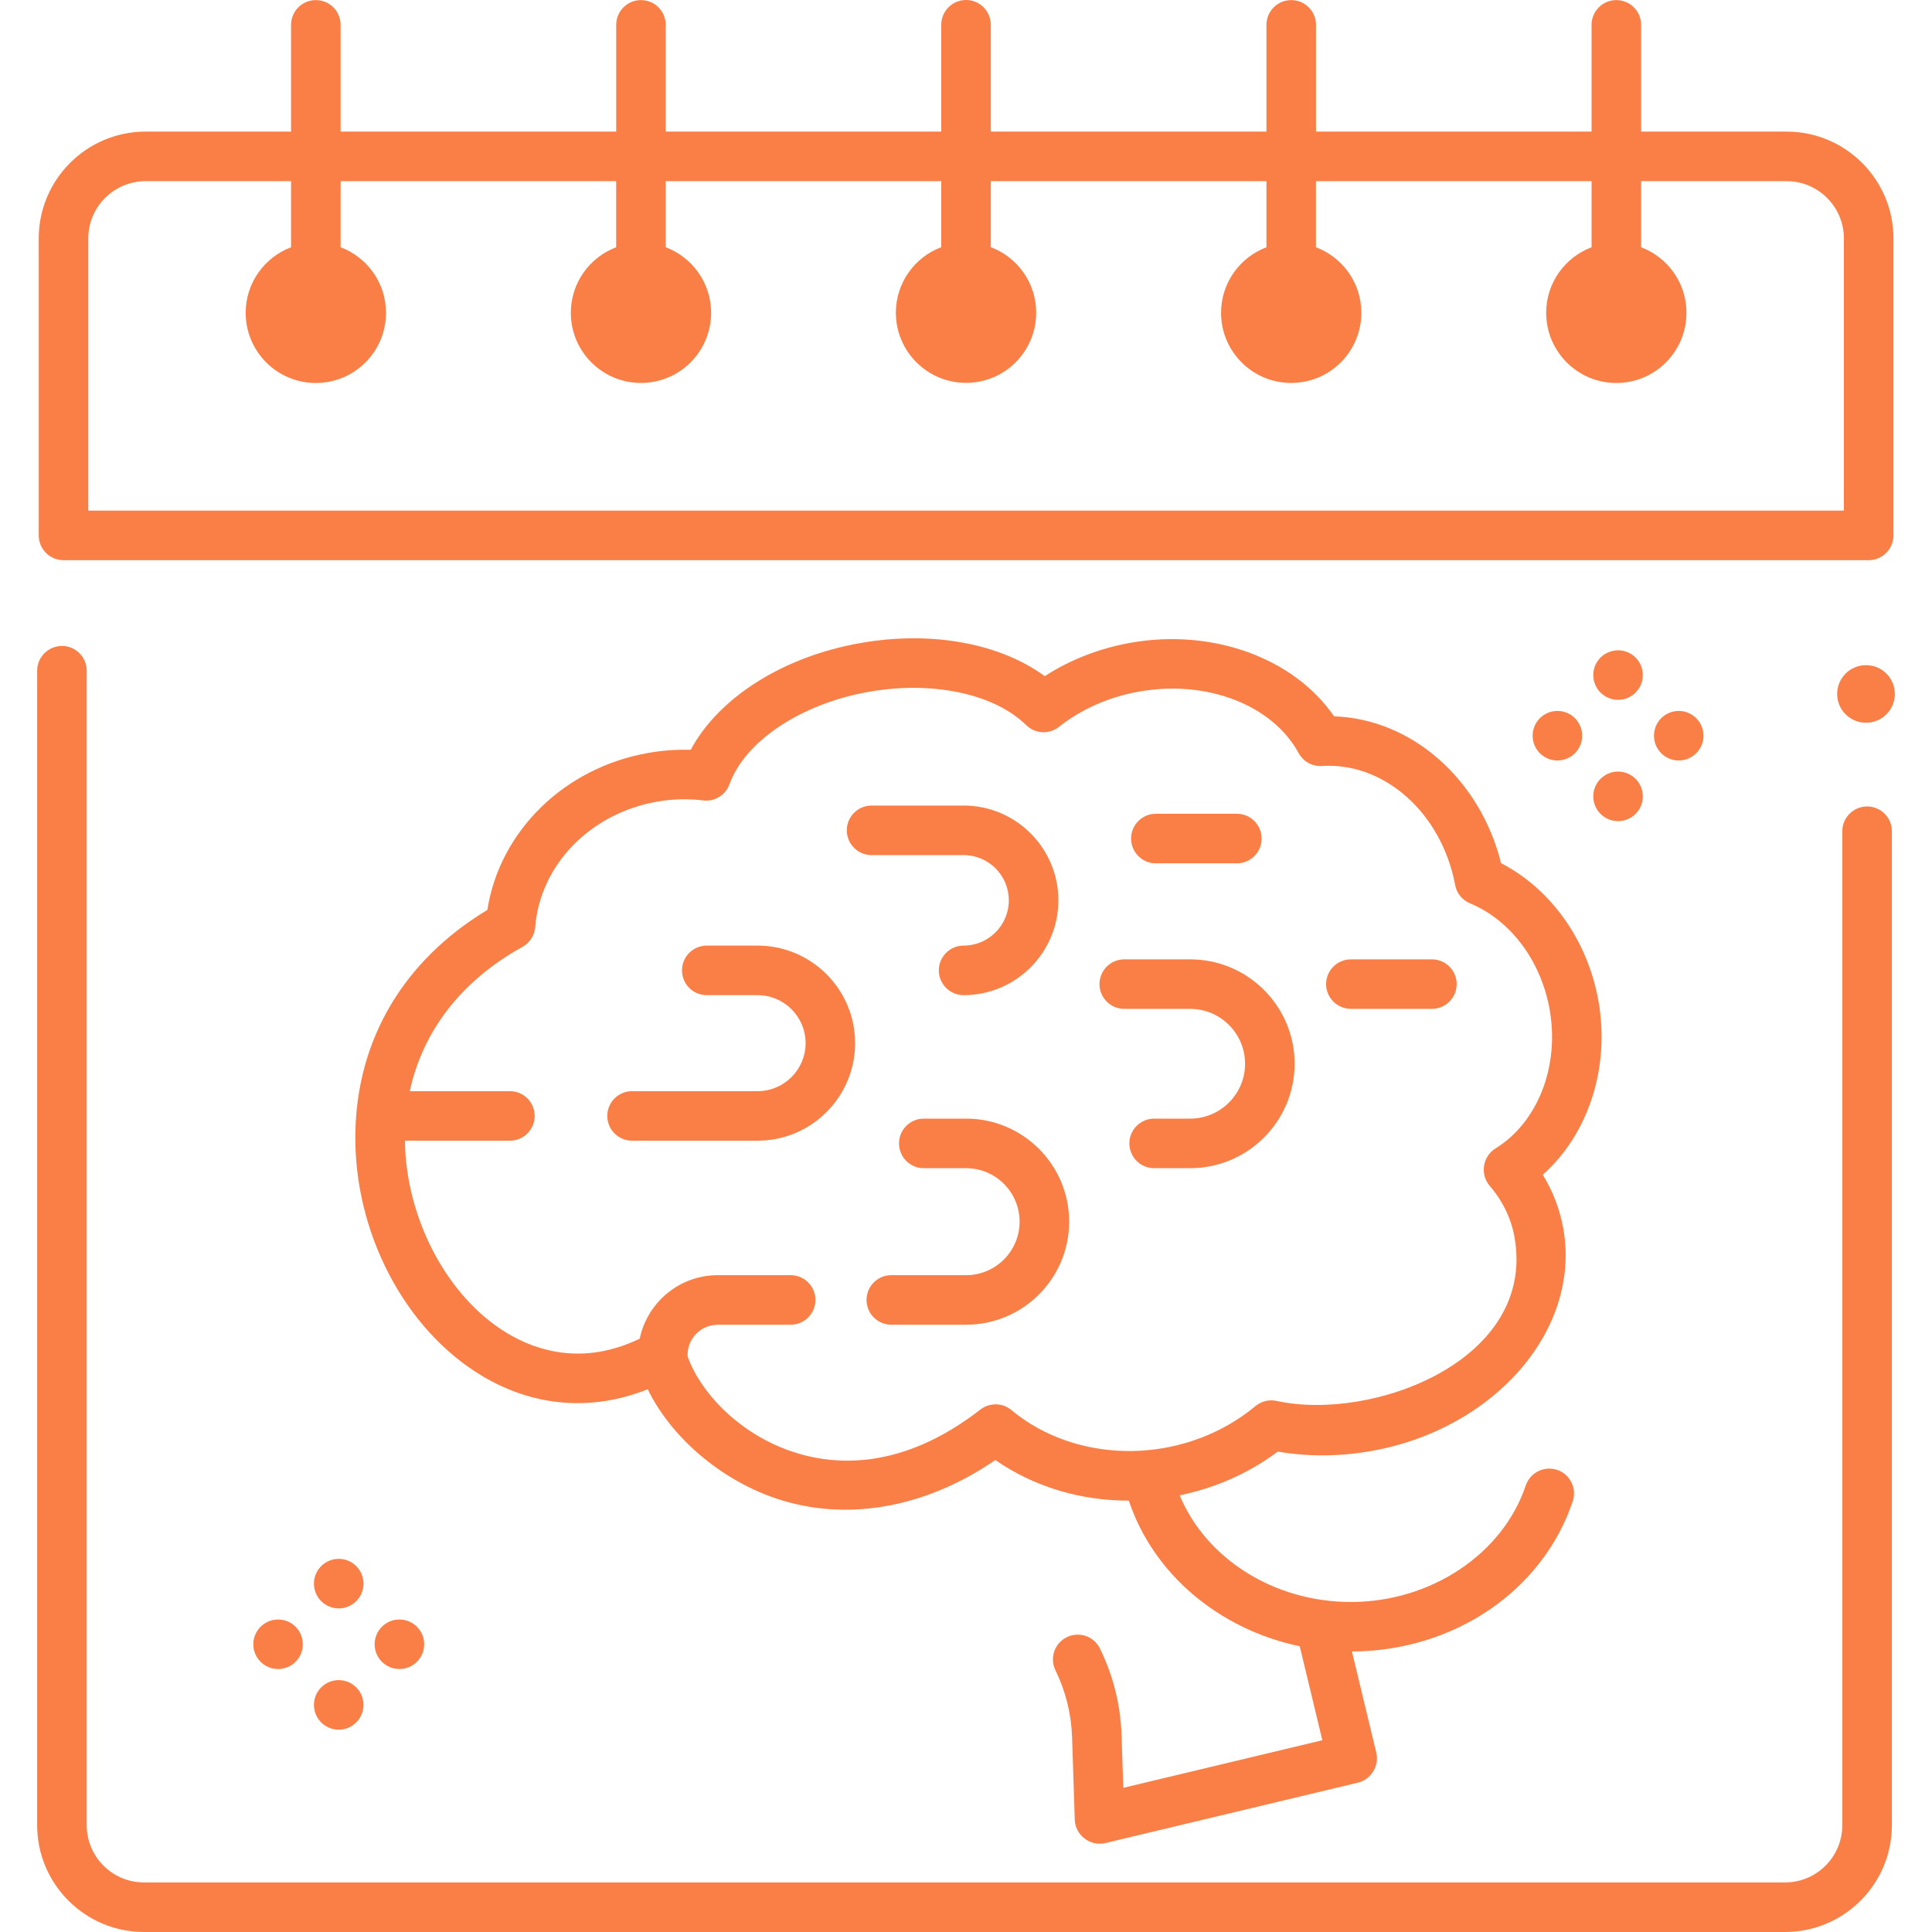
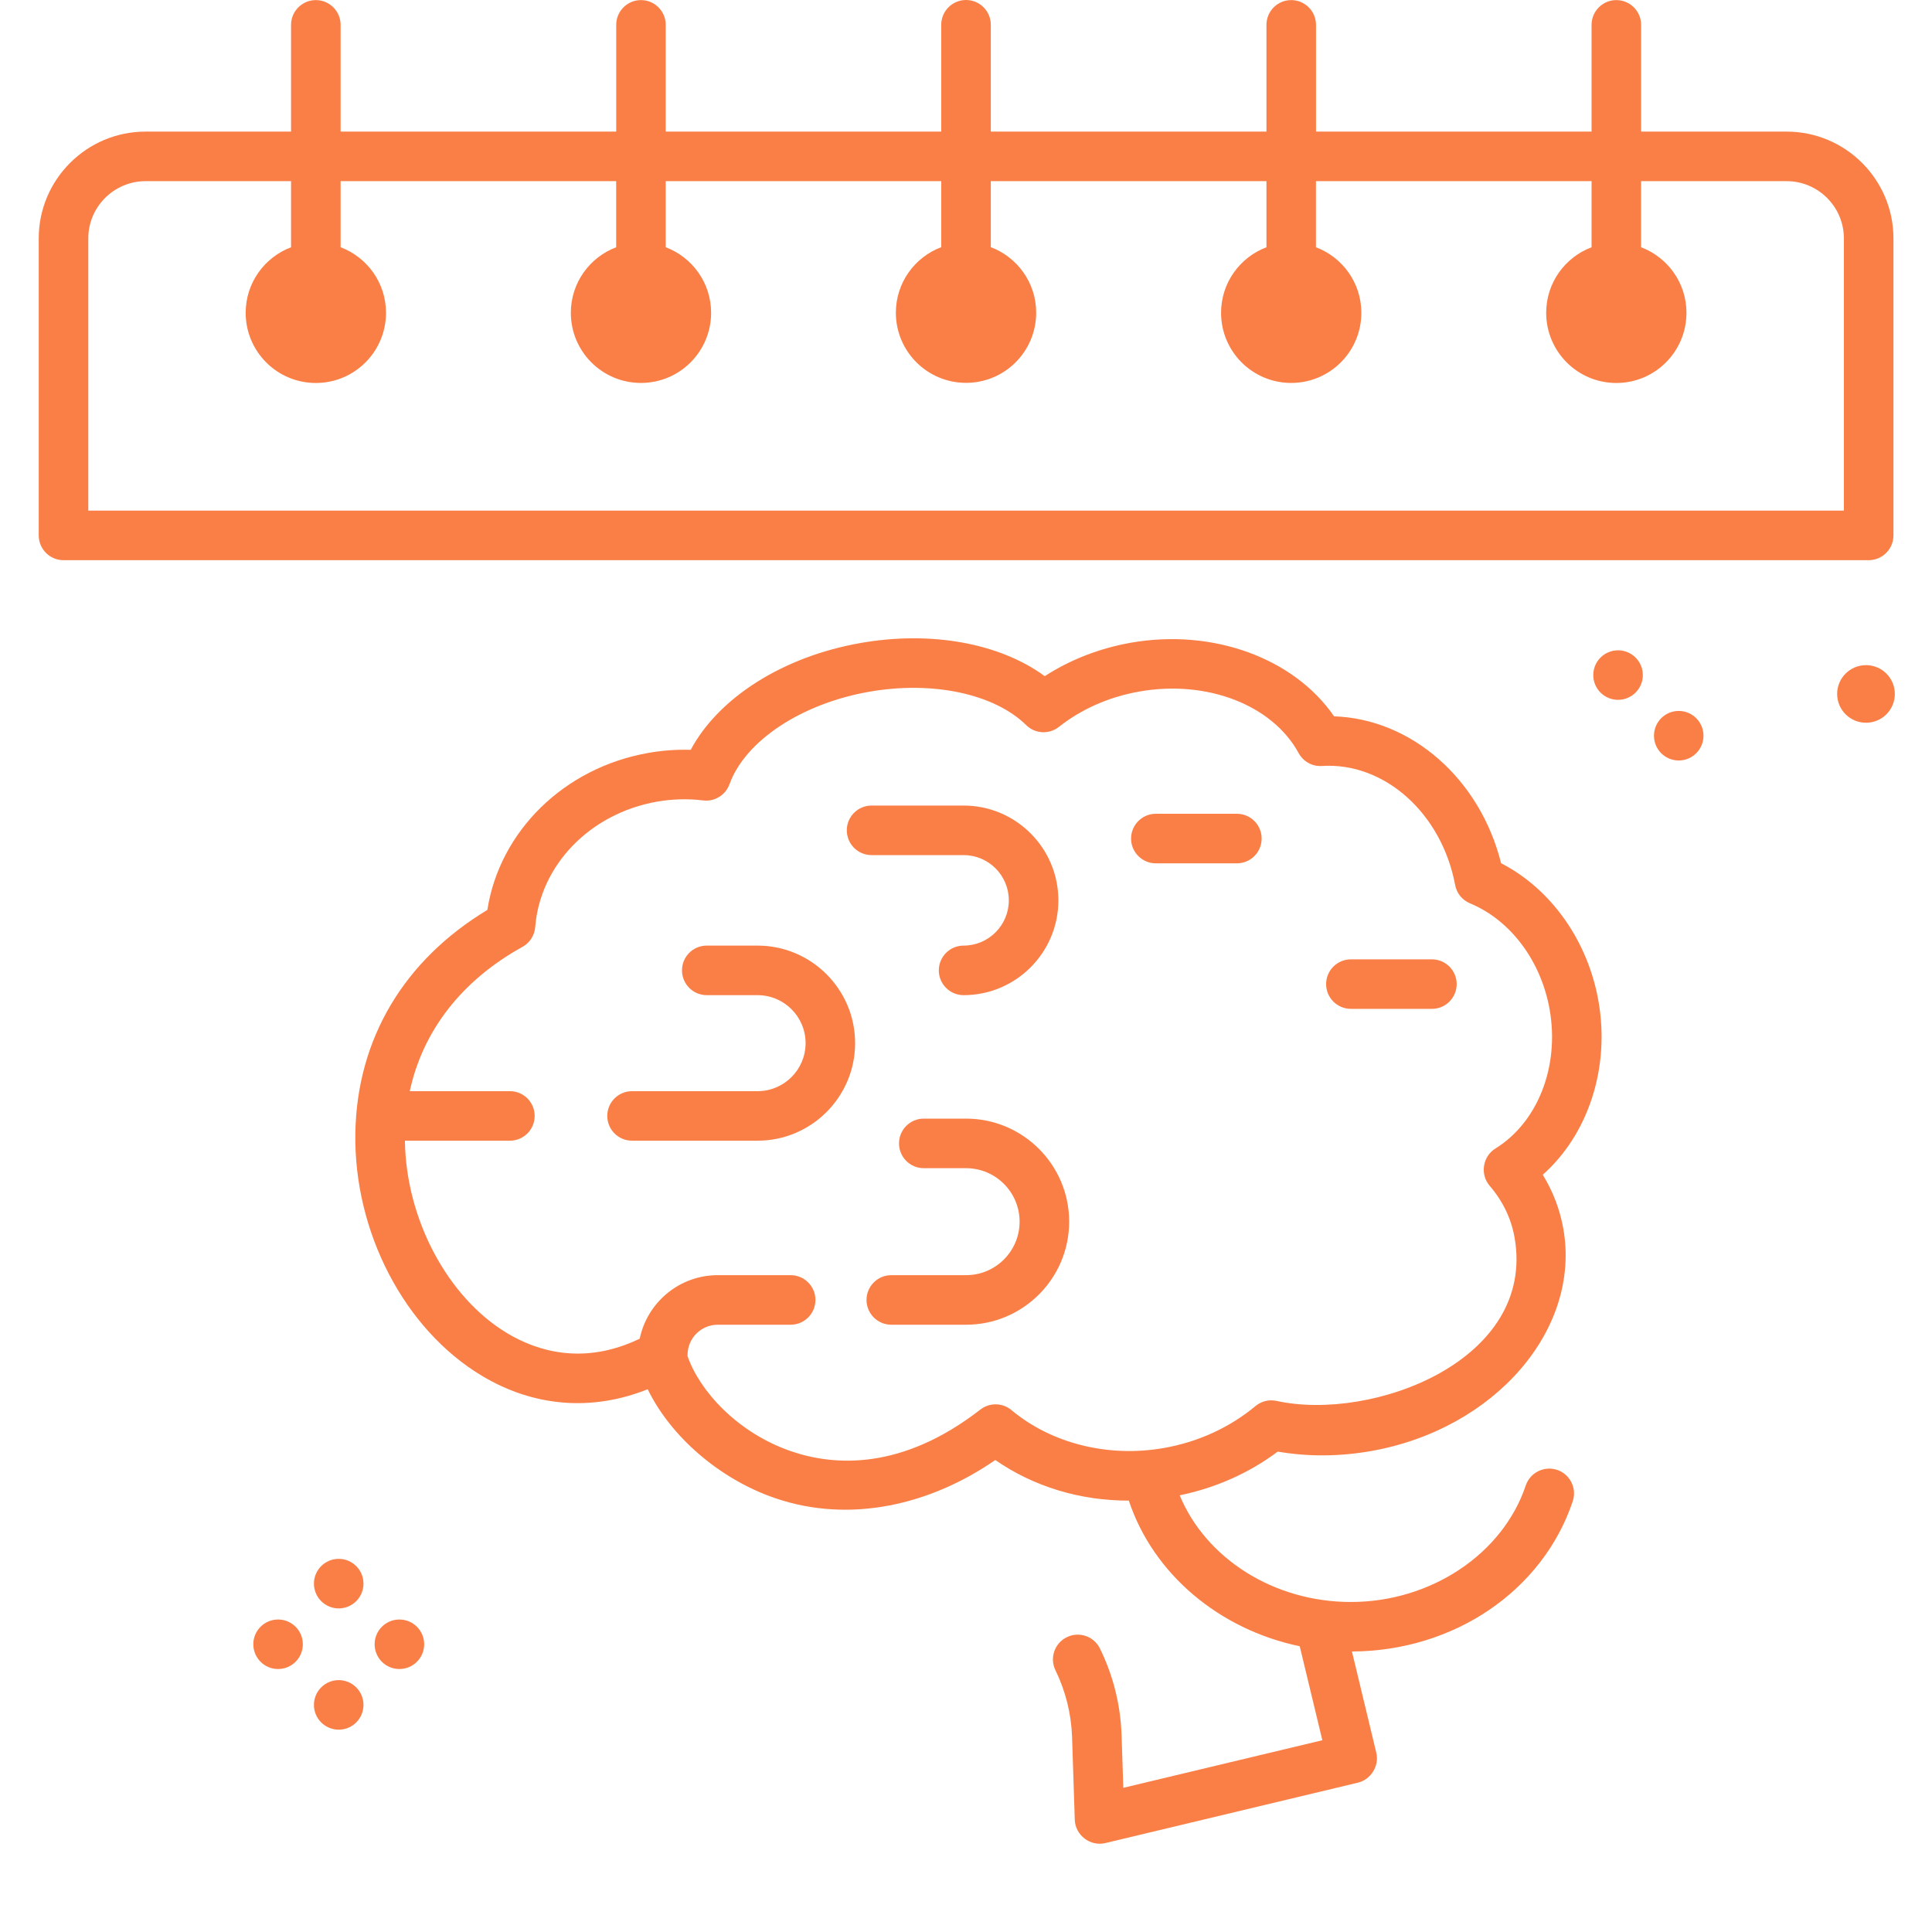
<svg xmlns="http://www.w3.org/2000/svg" width="43" height="43" viewBox="0 0 43 43" fill="none">
  <g clip-path="url(#clip0_252_117)">
-     <path d="M39.729 43H3.204C1.894 43 0.827 41.934 0.827 40.623V14.929C0.827 14.624 1.074 14.377 1.379 14.377C1.683 14.377 1.93 14.624 1.93 14.929V40.623C1.93 41.326 2.502 41.897 3.204 41.897H39.729C40.432 41.897 41.004 41.326 41.004 40.623V18.5C41.004 18.196 41.251 17.949 41.555 17.949C41.86 17.949 42.107 18.196 42.107 18.5V40.623C42.107 41.934 41.04 43 39.729 43Z" fill="#FA7F46" />
    <path d="M41.531 16.086C41.886 16.086 42.173 15.799 42.173 15.445C42.173 15.091 41.886 14.804 41.531 14.804C41.176 14.804 40.889 15.091 40.889 15.445C40.889 15.799 41.176 16.086 41.531 16.086Z" fill="#FA7F46" />
    <path d="M39.764 2.929H36.526V0.554C36.526 0.249 36.279 0.002 35.974 0.002C35.67 0.002 35.423 0.249 35.423 0.554V2.929H29.29V0.554C29.29 0.249 29.043 0.002 28.738 0.002C28.434 0.002 28.187 0.249 28.187 0.554V2.929H22.052V0.551C22.052 0.247 21.805 0 21.501 0C21.196 0 20.949 0.247 20.949 0.551V2.929H14.817V0.554C14.817 0.249 14.57 0.002 14.266 0.002C13.961 0.002 13.715 0.249 13.715 0.554V2.929H7.581V0.554C7.581 0.249 7.334 0.002 7.03 0.002C6.725 0.002 6.478 0.249 6.478 0.554V2.929H3.24C1.929 2.929 0.862 3.996 0.862 5.306V11.916C0.862 12.221 1.109 12.468 1.414 12.468H41.59C41.895 12.468 42.142 12.221 42.142 11.916V5.306C42.142 3.996 41.075 2.929 39.764 2.929ZM41.039 11.365H1.965V5.306C1.965 4.604 2.537 4.032 3.24 4.032H6.478V5.503C5.889 5.726 5.468 6.294 5.468 6.962C5.468 7.825 6.167 8.524 7.03 8.524C7.892 8.524 8.591 7.825 8.591 6.962C8.591 6.294 8.171 5.726 7.581 5.503V4.032H13.714V5.503C13.125 5.726 12.705 6.294 12.705 6.962C12.705 7.825 13.404 8.523 14.266 8.523C15.128 8.523 15.827 7.824 15.827 6.962C15.827 6.294 15.407 5.726 14.817 5.503V4.032H20.949V5.501C20.359 5.724 19.939 6.292 19.939 6.96C19.939 7.822 20.638 8.521 21.501 8.521C22.363 8.521 23.062 7.822 23.062 6.96C23.062 6.292 22.642 5.724 22.052 5.501V4.032H28.187V5.503C27.597 5.726 27.177 6.294 27.177 6.962C27.177 7.825 27.876 8.523 28.738 8.523C29.6 8.523 30.299 7.824 30.299 6.962C30.299 6.294 29.879 5.726 29.289 5.503V4.032H35.423V5.503C34.833 5.726 34.413 6.294 34.413 6.962C34.413 7.825 35.112 8.524 35.974 8.524C36.836 8.524 37.535 7.825 37.535 6.962C37.535 6.294 37.115 5.726 36.525 5.503V4.032H39.764C40.467 4.032 41.039 4.604 41.039 5.306V11.365H41.039Z" fill="#FA7F46" />
    <path d="M31.869 22.454H30.066C29.762 22.454 29.515 22.207 29.515 21.903C29.515 21.599 29.762 21.352 30.066 21.352H31.869C32.174 21.352 32.421 21.599 32.421 21.903C32.421 22.207 32.174 22.454 31.869 22.454Z" fill="#FA7F46" />
-     <path d="M26.489 26H25.687C25.383 26 25.136 25.753 25.136 25.448C25.136 25.144 25.383 24.897 25.687 24.897H26.489C27.163 24.897 27.711 24.349 27.711 23.676C27.711 23.002 27.163 22.454 26.489 22.454H25.022C24.718 22.454 24.471 22.207 24.471 21.903C24.471 21.599 24.718 21.352 25.022 21.352H26.489C27.771 21.352 28.814 22.394 28.814 23.676C28.814 24.957 27.771 26 26.489 26Z" fill="#FA7F46" />
    <path d="M21.502 29.484H19.837C19.533 29.484 19.286 29.237 19.286 28.932C19.286 28.628 19.533 28.381 19.837 28.381H21.502C22.159 28.381 22.693 27.847 22.693 27.19C22.693 26.534 22.159 26 21.502 26H20.56C20.256 26 20.009 25.753 20.009 25.448C20.009 25.144 20.256 24.897 20.56 24.897H21.502C22.767 24.897 23.796 25.926 23.796 27.19C23.796 28.455 22.767 29.484 21.502 29.484Z" fill="#FA7F46" />
    <path d="M21.446 22.149C21.142 22.149 20.895 21.902 20.895 21.598C20.895 21.293 21.142 21.046 21.446 21.046C22.002 21.046 22.453 20.594 22.453 20.039C22.453 19.483 22.002 19.032 21.446 19.032H19.398C19.094 19.032 18.847 18.785 18.847 18.48C18.847 18.176 19.094 17.929 19.398 17.929H21.446C22.61 17.929 23.556 18.875 23.556 20.039C23.556 21.202 22.61 22.149 21.446 22.149Z" fill="#FA7F46" />
    <path d="M16.861 25.388H14.067C13.762 25.388 13.516 25.141 13.516 24.837C13.516 24.533 13.762 24.286 14.067 24.286H16.861C17.45 24.286 17.93 23.806 17.93 23.217C17.93 22.628 17.45 22.149 16.861 22.149H15.73C15.425 22.149 15.179 21.902 15.179 21.597C15.179 21.293 15.425 21.046 15.73 21.046H16.861C18.058 21.046 19.032 22.02 19.032 23.217C19.032 24.414 18.058 25.388 16.861 25.388Z" fill="#FA7F46" />
    <path d="M34.657 32.715C34.368 32.619 34.055 32.774 33.958 33.063C33.446 34.589 31.845 35.655 30.066 35.655C28.348 35.655 26.838 34.685 26.256 33.281C27.055 33.117 27.802 32.785 28.438 32.308C29.114 32.424 29.81 32.419 30.514 32.296C33.269 31.81 35.19 29.591 34.795 27.35C34.719 26.922 34.566 26.519 34.337 26.146C35.348 25.248 35.839 23.766 35.576 22.278C35.339 20.934 34.52 19.785 33.409 19.212C32.942 17.338 31.416 16.001 29.692 15.943C28.803 14.65 26.998 13.983 25.168 14.305C24.474 14.428 23.82 14.682 23.253 15.049C22.249 14.315 20.726 14.034 19.148 14.312C17.424 14.616 15.994 15.528 15.373 16.689C15.057 16.679 14.74 16.702 14.427 16.758C12.552 17.088 11.119 18.504 10.847 20.252C8.986 21.375 7.946 23.127 7.909 25.213C7.87 27.415 9.001 29.587 10.724 30.62C11.883 31.315 13.175 31.416 14.416 30.92C14.926 31.97 16.009 32.916 17.246 33.342C18.927 33.92 20.721 33.486 22.152 32.495C23.008 33.089 24.044 33.401 25.124 33.399C25.667 35.034 27.138 36.267 28.928 36.64L29.431 38.732L25.001 39.791L24.963 38.629C24.941 37.952 24.779 37.3 24.482 36.692C24.349 36.418 24.019 36.304 23.745 36.438C23.471 36.571 23.357 36.901 23.491 37.175C23.719 37.643 23.843 38.144 23.861 38.665L23.921 40.503C23.932 40.844 24.265 41.101 24.6 41.021L30.224 39.676C30.506 39.609 30.703 39.307 30.632 39.011L30.09 36.757C32.362 36.747 34.335 35.406 35.004 33.414C35.101 33.125 34.945 32.812 34.657 32.715ZM25.908 32.227C24.672 32.446 23.403 32.13 22.512 31.384C22.314 31.218 22.025 31.213 21.82 31.372C20.067 32.734 18.561 32.628 17.605 32.299C16.409 31.888 15.568 30.953 15.302 30.182C15.303 30.173 15.303 30.164 15.303 30.155C15.303 29.785 15.604 29.484 15.975 29.484H17.597C17.902 29.484 18.149 29.237 18.149 28.932C18.149 28.628 17.902 28.381 17.597 28.381H15.975C15.12 28.381 14.405 28.989 14.238 29.795C12.986 30.397 11.951 30.07 11.291 29.674C9.957 28.875 9.035 27.129 9.012 25.388H11.349C11.654 25.388 11.9 25.141 11.9 24.837C11.9 24.532 11.654 24.286 11.349 24.286H9.12C9.411 22.94 10.278 21.82 11.629 21.074C11.791 20.984 11.897 20.819 11.912 20.635C12.02 19.253 13.134 18.105 14.619 17.843C14.961 17.783 15.308 17.773 15.651 17.815C15.906 17.847 16.148 17.696 16.236 17.455C16.584 16.49 17.831 15.663 19.34 15.397C20.752 15.148 22.126 15.439 22.84 16.139C23.038 16.334 23.35 16.35 23.568 16.178C24.069 15.781 24.688 15.509 25.36 15.391C26.863 15.126 28.32 15.69 28.903 16.761C29.006 16.95 29.207 17.063 29.423 17.048C30.812 16.961 32.087 18.098 32.387 19.698C32.421 19.881 32.545 20.034 32.717 20.105C33.62 20.48 34.299 21.386 34.49 22.469C34.713 23.735 34.228 24.978 33.282 25.563C32.999 25.738 32.937 26.137 33.154 26.39C33.448 26.734 33.635 27.121 33.709 27.541C34.192 30.28 30.547 31.647 28.413 31.18C28.247 31.143 28.073 31.186 27.942 31.295C27.37 31.771 26.667 32.094 25.908 32.227Z" fill="#FA7F46" />
    <path d="M27.529 19.215H25.725C25.421 19.215 25.174 18.968 25.174 18.664C25.174 18.359 25.421 18.112 25.725 18.112H27.529C27.833 18.112 28.08 18.359 28.08 18.664C28.08 18.968 27.833 19.215 27.529 19.215Z" fill="#FA7F46" />
    <path d="M6.189 37.147C6.494 37.147 6.74 36.901 6.74 36.596C6.74 36.291 6.494 36.045 6.189 36.045C5.885 36.045 5.638 36.291 5.638 36.596C5.638 36.901 5.885 37.147 6.189 37.147Z" fill="#FA7F46" />
    <path d="M7.539 35.798C7.843 35.798 8.09 35.551 8.09 35.246C8.09 34.942 7.843 34.695 7.539 34.695C7.234 34.695 6.987 34.942 6.987 35.246C6.987 35.551 7.234 35.798 7.539 35.798Z" fill="#FA7F46" />
    <path d="M7.539 38.497C7.843 38.497 8.09 38.25 8.09 37.946C8.09 37.641 7.843 37.394 7.539 37.394C7.234 37.394 6.987 37.641 6.987 37.946C6.987 38.25 7.234 38.497 7.539 38.497Z" fill="#FA7F46" />
    <path d="M8.889 37.147C9.194 37.147 9.441 36.901 9.441 36.596C9.441 36.291 9.194 36.045 8.889 36.045C8.585 36.045 8.338 36.291 8.338 36.596C8.338 36.901 8.585 37.147 8.889 37.147Z" fill="#FA7F46" />
-     <path d="M34.663 16.926C34.967 16.926 35.214 16.679 35.214 16.375C35.214 16.07 34.967 15.823 34.663 15.823C34.358 15.823 34.111 16.07 34.111 16.375C34.111 16.679 34.358 16.926 34.663 16.926Z" fill="#FA7F46" />
    <path d="M36.012 15.576C36.317 15.576 36.564 15.329 36.564 15.025C36.564 14.72 36.317 14.474 36.012 14.474C35.708 14.474 35.461 14.72 35.461 15.025C35.461 15.329 35.708 15.576 36.012 15.576Z" fill="#FA7F46" />
-     <path d="M36.012 18.276C36.317 18.276 36.564 18.029 36.564 17.724C36.564 17.42 36.317 17.173 36.012 17.173C35.708 17.173 35.461 17.42 35.461 17.724C35.461 18.029 35.708 18.276 36.012 18.276Z" fill="#FA7F46" />
    <path d="M37.363 16.926C37.667 16.926 37.914 16.679 37.914 16.375C37.914 16.07 37.667 15.823 37.363 15.823C37.058 15.823 36.812 16.07 36.812 16.375C36.812 16.679 37.058 16.926 37.363 16.926Z" fill="#FA7F46" />
  </g>
  <defs>
    <clipPath id="clip0_252_117">
      <rect width="43" height="43" fill="white" />
    </clipPath>
  </defs>
</svg>